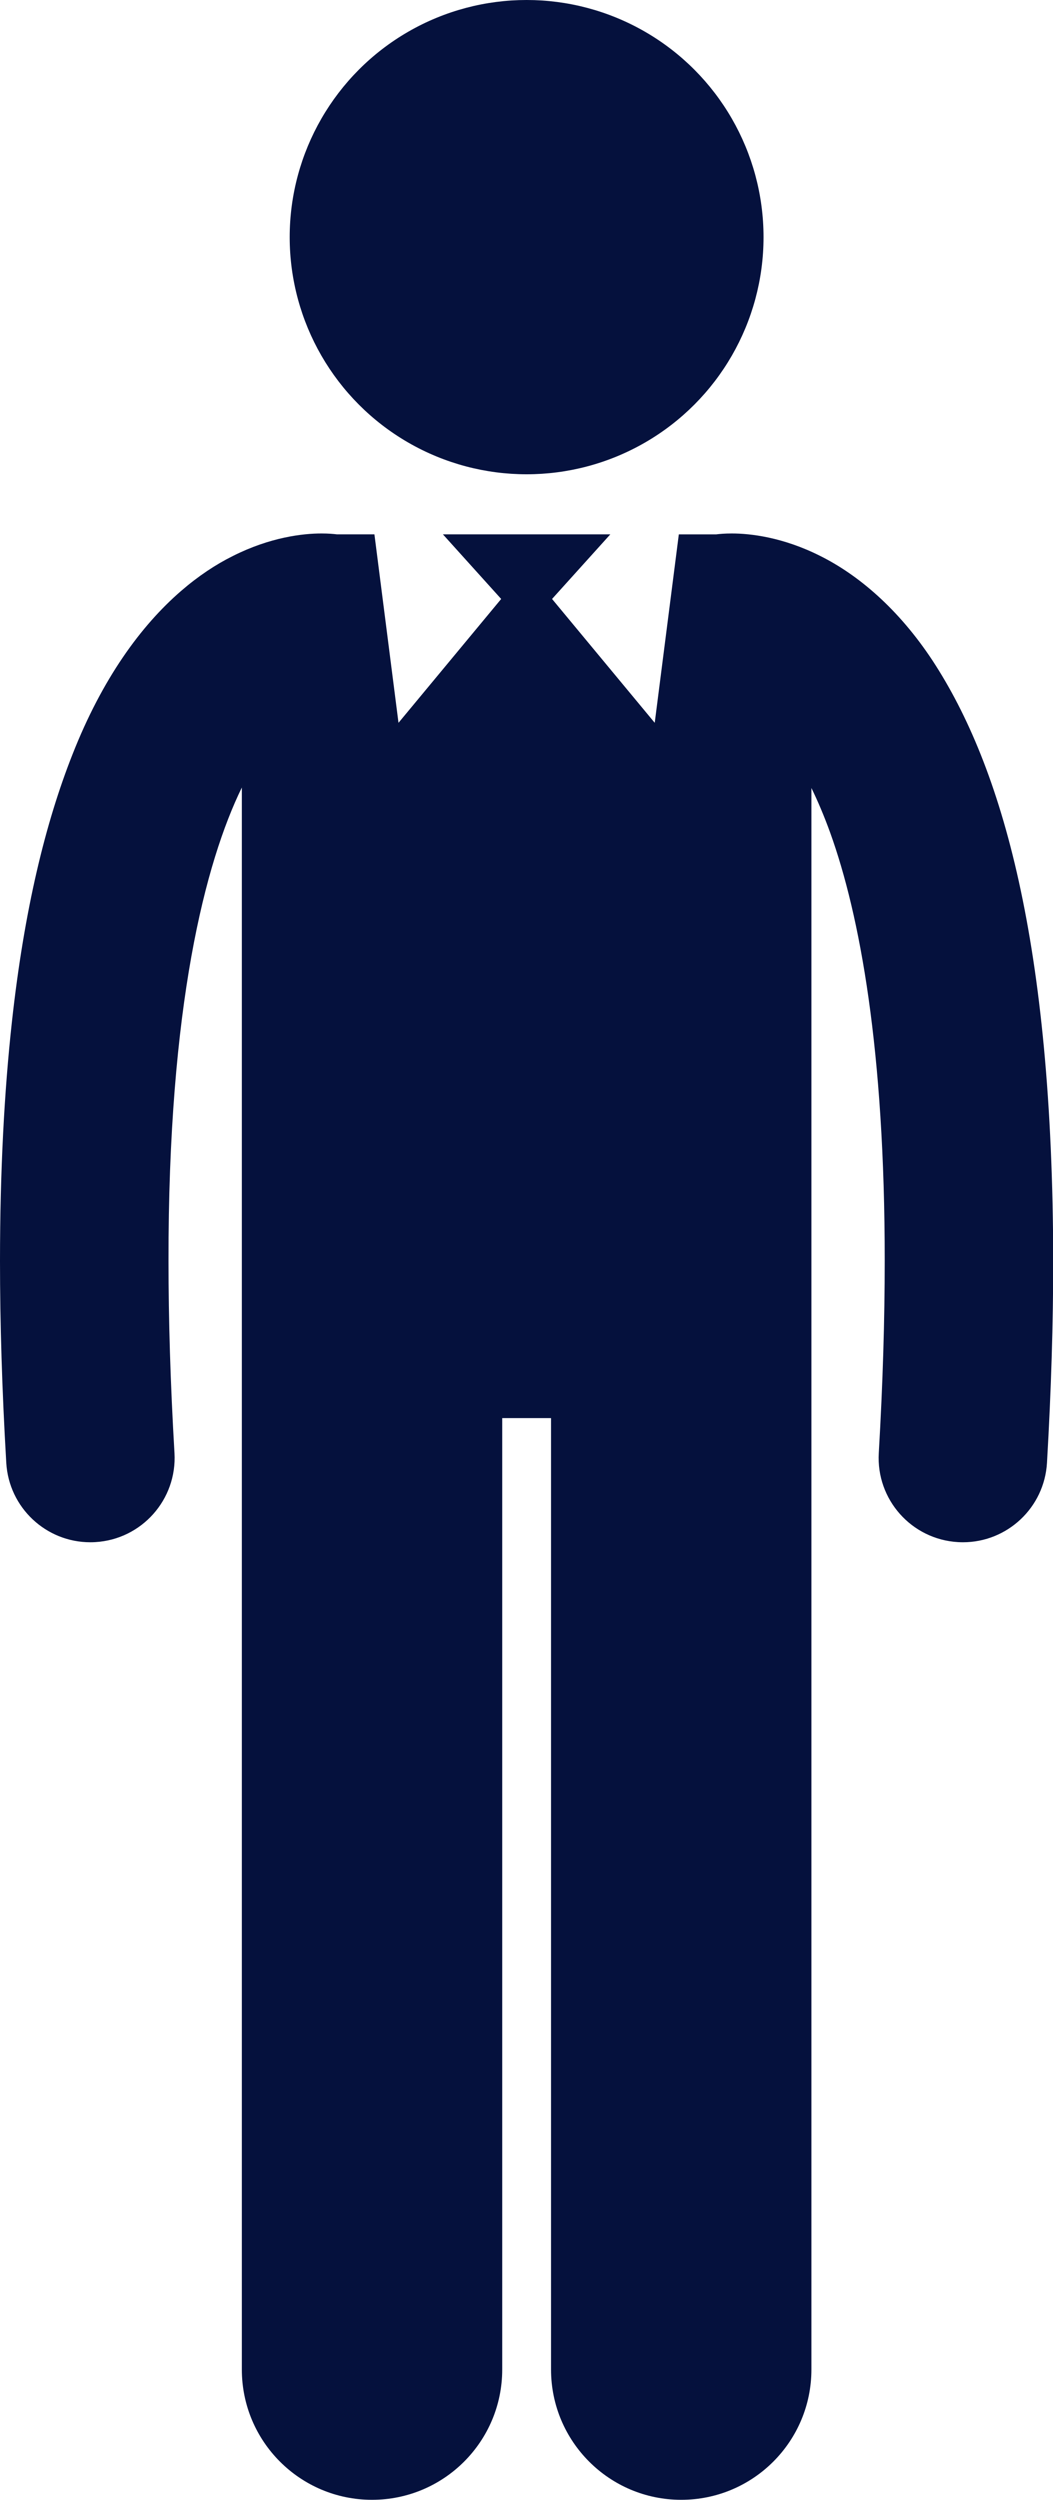
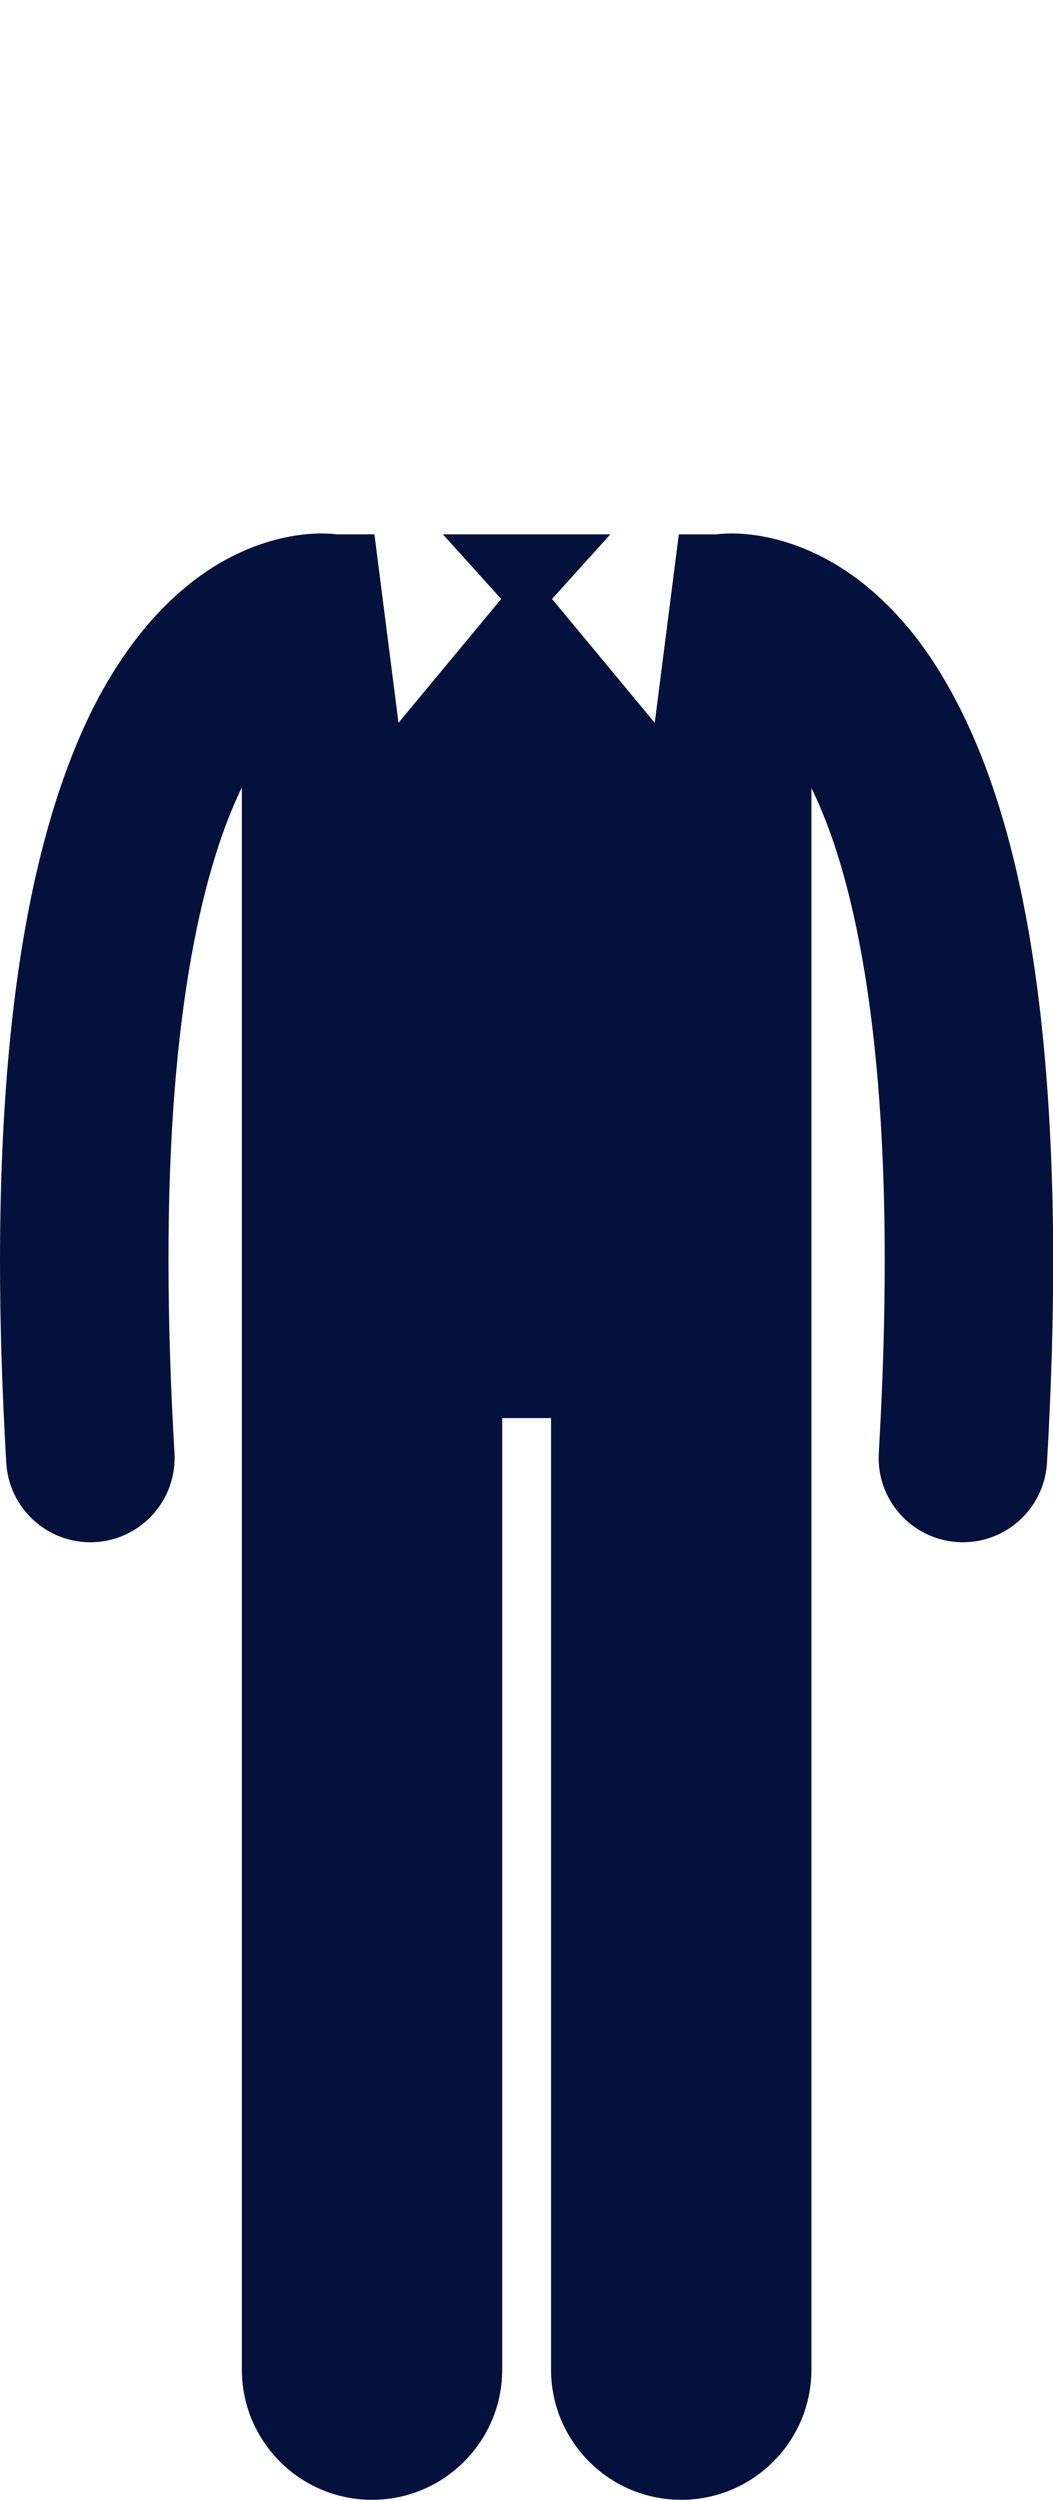
<svg xmlns="http://www.w3.org/2000/svg" fill="#05113d" height="237.2" preserveAspectRatio="xMidYMid meet" version="1" viewBox="0.0 0.0 100.0 237.2" width="100" zoomAndPan="magnify">
  <g id="change1_1">
    <path d="M0.596,138.799c0.25,4.25,3.775,7.531,7.98,7.531c0.157,0,0.315-0.004,0.476-0.014c4.41-0.26,7.776-4.045,7.518-8.456 c-0.391-6.649-0.567-12.706-0.567-18.221c-0.034-24.216,3.496-37.82,6.964-44.92v33.161v18.939v98 c0,6.83,5.537,12.363,12.363,12.363c6.828,0,12.365-5.533,12.365-12.363v-90.271h4.635v90.271c0,6.83,5.537,12.363,12.363,12.363 c6.828,0,12.365-5.533,12.365-12.363v-98v-18.939V74.766c0.593,1.215,1.191,2.61,1.781,4.237c2.818,7.812,5.189,20.63,5.18,40.638 c0,5.514-0.176,11.573-0.564,18.223c-0.258,4.412,3.11,8.195,7.521,8.452c0.159,0.009,0.317,0.014,0.475,0.014 c4.203,0,7.729-3.282,7.978-7.534c0.403-6.932,0.591-13.299,0.591-19.154c-0.039-30.184-4.861-46.886-11.435-56.931 c-3.283-4.987-7.127-8.185-10.678-9.956c-3.548-1.789-6.662-2.145-8.436-2.139c-0.637,0-1.115,0.043-1.416,0.08 c-0.006,0.001-0.011,0.003-0.017,0.004h-3.572L62.177,68.58l-9.75-11.75l5.533-6.131H42.062l5.533,6.131l-9.75,11.75l-2.287-17.881 h-3.57c-0.008-0.001-0.016-0.003-0.022-0.004h-0.002c-0.299-0.036-0.777-0.079-1.412-0.079c-1.773-0.006-4.889,0.349-8.437,2.137 c-1.626,0.806-3.29,1.907-4.933,3.329c-3.792,3.282-7.471,8.299-10.304,15.512c-2.548,6.443-4.576,14.674-5.752,25.408 C0.407,103.559,0.005,111.047,0,119.64C0.002,125.496,0.189,131.864,0.596,138.799z" fill="inherit" />
-     <circle cx="50.011" cy="22.5" fill="inherit" r="22.5" />
  </g>
</svg>